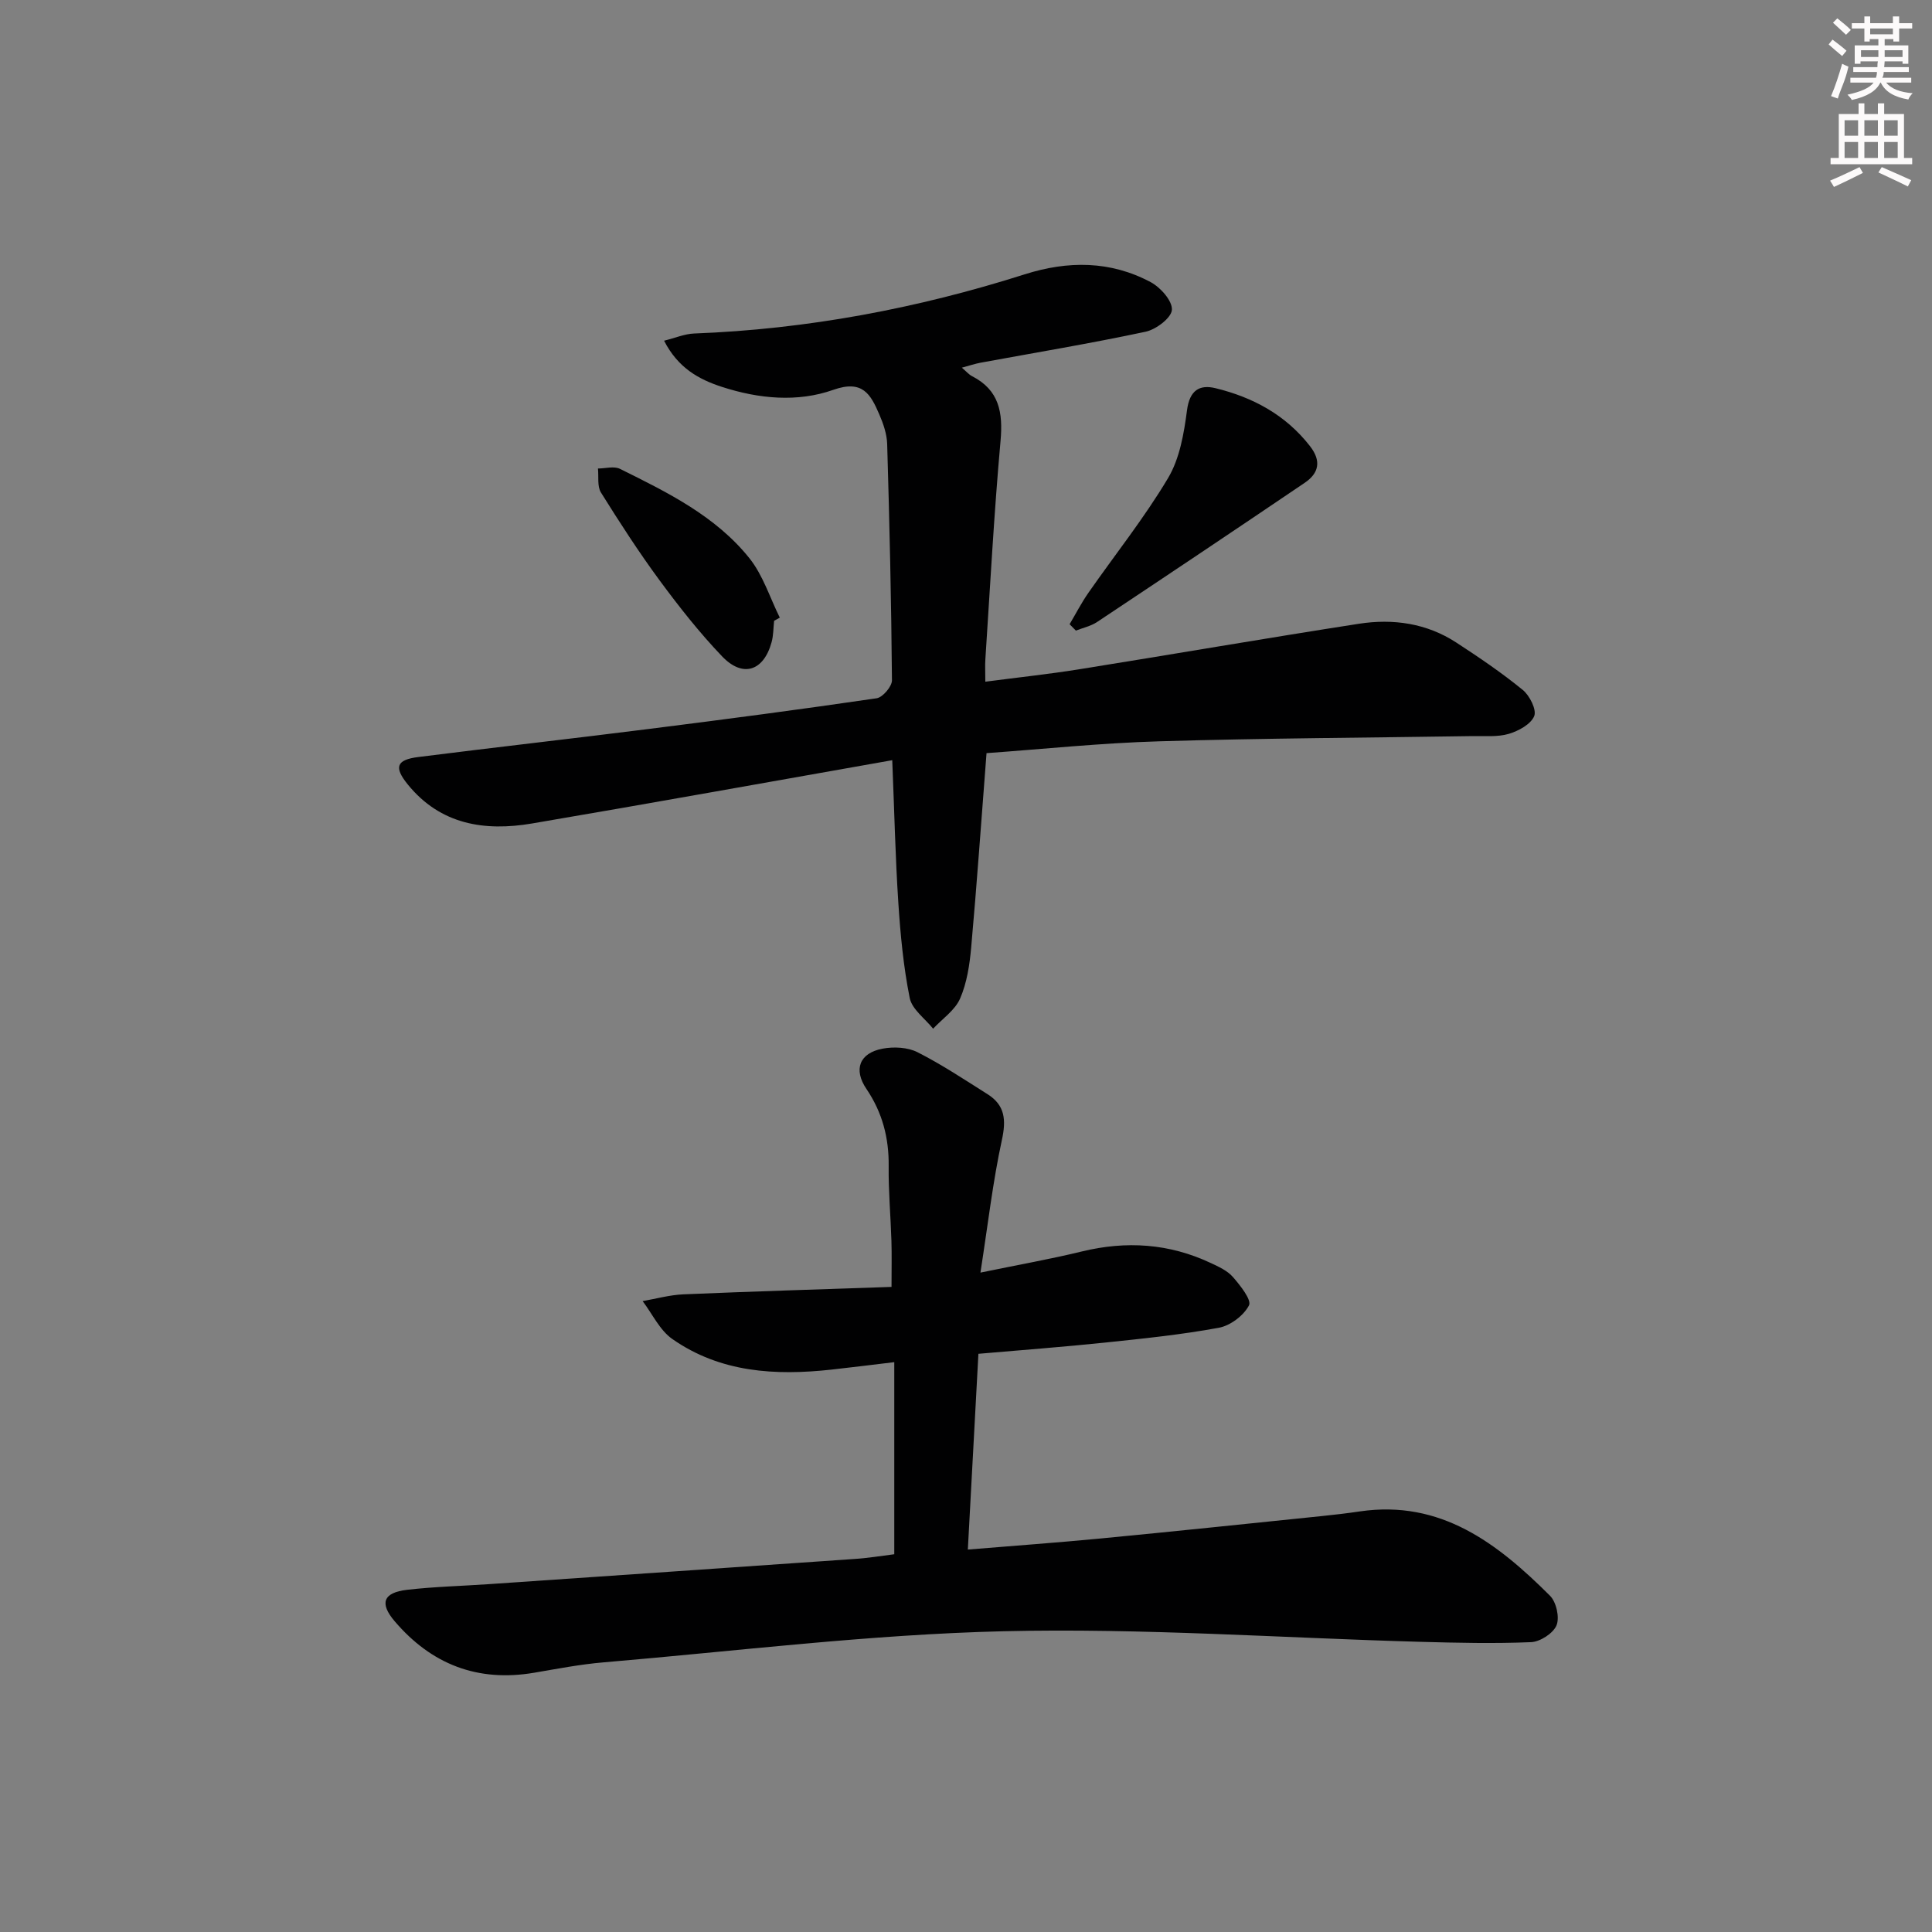
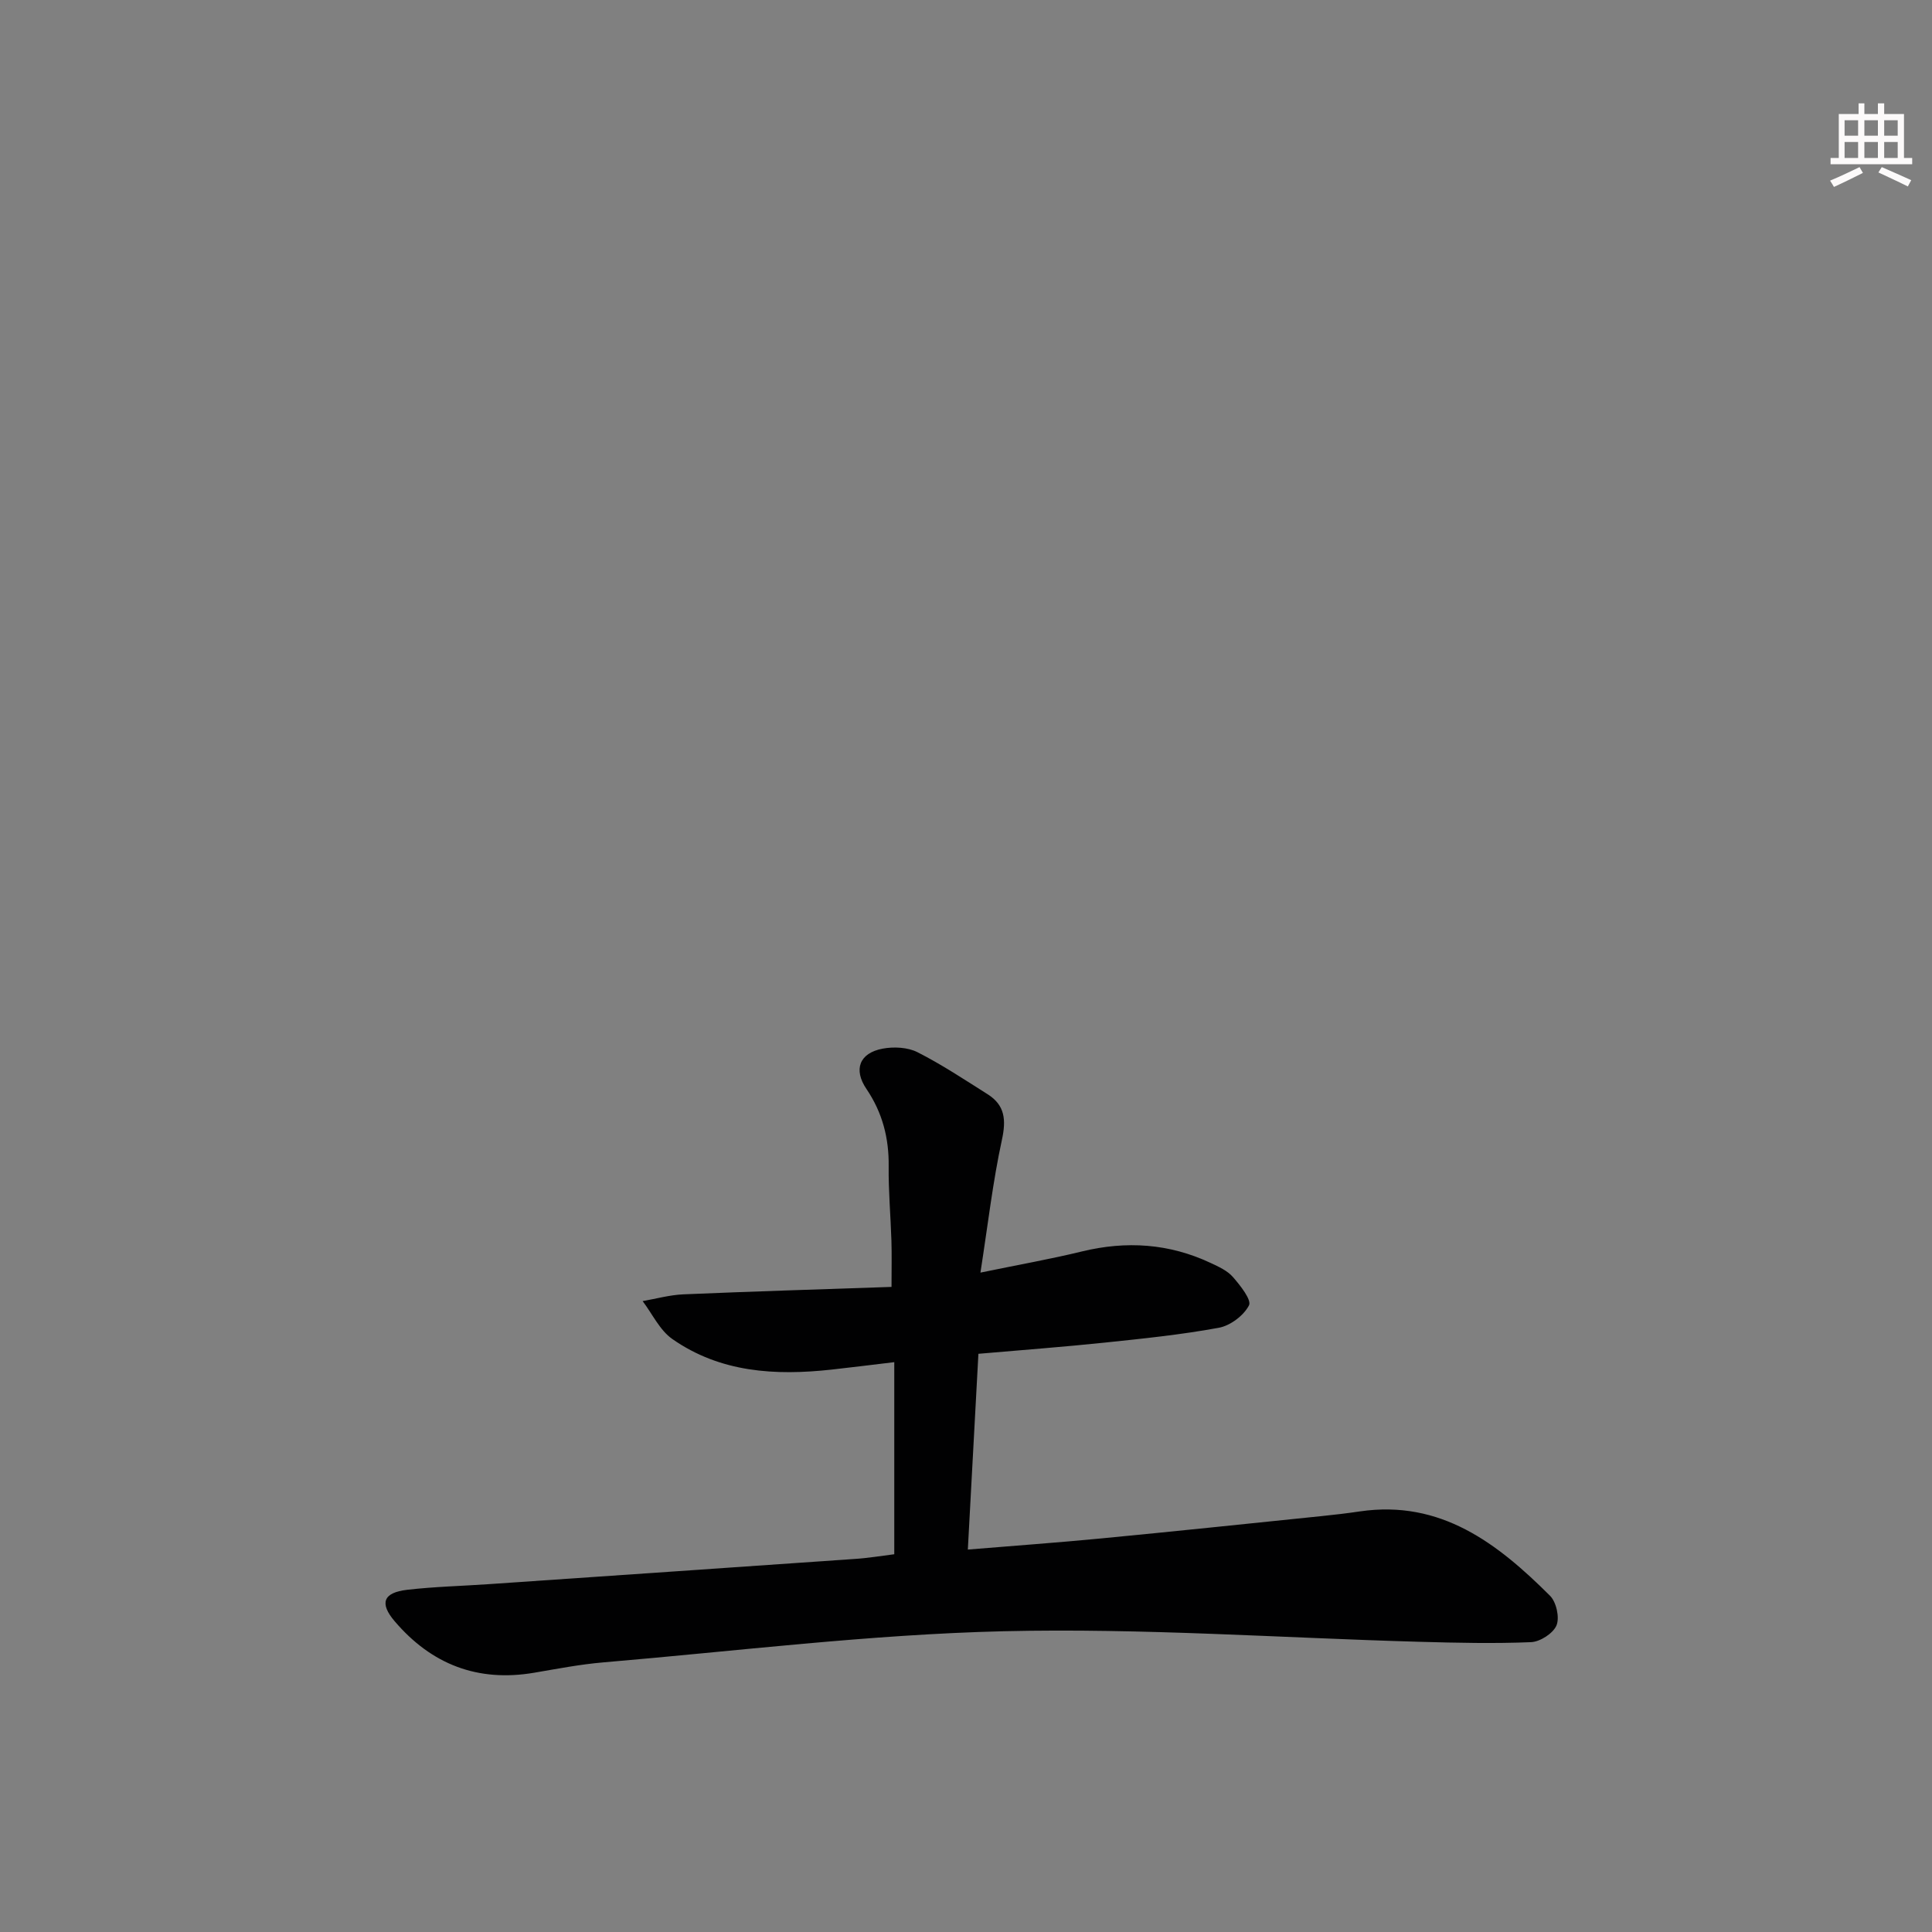
<svg xmlns="http://www.w3.org/2000/svg" enable-background="new 0 0 400 400" viewBox="0 0 400 400">
  <rect x="0" y="0" width="400" height="400" fill="#808080" stroke="none" />
  <g fill="#010102">
    <path d="m185.15 321.79c0-13.41 0-26.3 0-39.77-4.85.58-8.91 1.09-12.98 1.54-11.65 1.28-23.03.62-32.97-6.33-2.61-1.82-4.13-5.19-6.15-7.85 2.81-.49 5.61-1.28 8.44-1.4 14.1-.6 28.21-1.03 43.09-1.54 0-3.7.07-6.62-.02-9.54-.16-5.15-.63-10.3-.57-15.44.07-5.86-1.3-11.12-4.6-16-2.75-4.05-1.45-7.45 3.36-8.35 2.31-.43 5.18-.29 7.21.74 5.01 2.54 9.73 5.68 14.5 8.69 3.62 2.28 3.88 5.32 2.97 9.48-1.88 8.66-2.89 17.51-4.44 27.46 8.08-1.67 14.57-2.81 20.96-4.37 9.23-2.25 18.12-1.67 26.72 2.38 1.64.77 3.46 1.59 4.6 2.91 1.52 1.74 3.9 4.75 3.32 5.86-1.09 2.11-3.87 4.21-6.25 4.64-7.82 1.44-15.76 2.25-23.69 3.08-8.42.88-16.87 1.51-26.08 2.31-.73 13.39-1.45 26.69-2.19 40.53 9.56-.79 18.62-1.44 27.66-2.31 15.21-1.46 30.4-3.06 45.6-4.62 2.64-.27 5.28-.58 7.91-.97 16.78-2.45 28.52 6.65 39.36 17.46 1.31 1.3 2.02 4.5 1.35 6.13-.68 1.65-3.39 3.4-5.27 3.48-7.64.32-15.31.14-22.96-.07-28.75-.8-57.53-2.87-86.24-2.19-27.67.66-55.28 4.11-82.91 6.45-4.79.41-9.53 1.33-14.28 2.14-11.69 1.99-21.27-1.72-28.89-10.66-3.18-3.73-2.39-5.93 2.59-6.51 5.61-.65 11.28-.78 16.92-1.17 25.21-1.73 50.42-3.45 75.63-5.21 2.82-.17 5.61-.65 8.3-.98z" />
-     <path d="m204.25 155.93c-1.09 14.04-2 27.11-3.17 40.15-.32 3.61-.88 7.38-2.3 10.65-1.05 2.43-3.67 4.19-5.59 6.25-1.68-2.1-4.36-4-4.84-6.34-1.3-6.48-1.93-13.13-2.36-19.74-.62-9.41-.82-18.84-1.26-29.51-25.3 4.46-49.91 8.91-74.56 13.1-9.82 1.67-18.97.26-25.74-8.07-2.92-3.59-2.37-5.12 2.2-5.69 15.98-2.02 31.99-3.82 47.97-5.84 15.65-1.97 31.29-4.03 46.89-6.32 1.26-.18 3.19-2.44 3.18-3.72-.13-16.31-.51-32.61-.99-48.91-.06-2.09-.81-4.26-1.66-6.21-1.77-4.08-3.41-7.17-9.49-5.02-7.42 2.63-15.45 1.86-23.06-.61-4.81-1.56-9.1-3.93-11.98-9.56 2.31-.57 4.24-1.41 6.21-1.49 23.39-.89 46.17-5.17 68.44-12.25 8.97-2.85 17.74-2.84 26.09 1.61 2.04 1.09 4.51 3.87 4.4 5.73-.1 1.67-3.28 4.08-5.45 4.54-11.34 2.42-22.79 4.32-34.2 6.42-1.11.21-2.2.58-3.84 1.02.96.82 1.46 1.43 2.11 1.76 5.64 2.89 6.43 7.53 5.9 13.42-1.35 15.04-2.15 30.12-3.14 45.19-.09 1.3-.01 2.61-.01 4.65 6.76-.89 13.12-1.56 19.42-2.57 19.32-3.09 38.61-6.43 57.95-9.43 7.06-1.09 13.99-.11 20.12 3.88 4.73 3.08 9.42 6.26 13.78 9.82 1.43 1.17 2.91 4.11 2.37 5.42-.7 1.7-3.25 3.08-5.27 3.68-2.33.68-4.95.42-7.44.46-21.64.34-43.28.43-64.91 1.08-12.09.35-24.16 1.62-35.77 2.45z" />
-     <path d="m221.45 129.24c1.3-2.19 2.47-4.48 3.93-6.56 5.5-7.89 11.54-15.45 16.45-23.69 2.42-4.06 3.3-9.26 3.93-14.07.54-4.1 2.57-5.36 5.9-4.55 7.74 1.89 14.52 5.52 19.56 12 2.4 3.08 1.84 5.6-1.08 7.58-14.29 9.68-28.64 19.28-43.02 28.84-1.28.85-2.9 1.19-4.37 1.77-.43-.43-.87-.87-1.3-1.32z" />
-     <path d="m160.27 128.53c-.16 1.48-.13 3.01-.52 4.43-1.64 5.98-5.95 7.42-10.24 2.94-4.68-4.89-8.91-10.27-12.94-15.73-4.32-5.87-8.29-12.01-12.15-18.2-.8-1.29-.44-3.29-.62-4.97 1.53 0 3.32-.54 4.55.07 9.82 4.86 19.78 9.74 26.79 18.48 2.83 3.53 4.25 8.18 6.31 12.33-.39.21-.79.43-1.18.65z" />
  </g>
-   <path d="m378.6 9.2.8-1c.9.7 1.9 1.4 2.9 2.3l-.9 1.1c-1.1-.9-2-1.7-2.8-2.4zm.5 10.7c.9-2.1 1.6-4.3 2.3-6.7.4.2.8.4 1.3.6-.7 3.1-1.5 4.3-2.2 6.6zm.4-15.2.9-.9c1 .8 2 1.6 2.8 2.4l-1 1c-1-.9-1.9-1.8-2.7-2.5zm12.5-1.3h1.2v1.4h2.7v1.1h-2.7v2.7h-1.2v-.5h-1.8v1.3h4.9v3.8h-1.2v-.5h-3.7c0 .4-.1.9-.1 1.2h5.1v1h-5.2c0 .5-.1.9-.3 1.2h6v1h-5.2c1.1 1.3 2.9 2 5.5 2.2-.4.4-.7.8-.9 1.3-2.9-.5-4.8-1.6-5.7-3.5h-.1c-.8 1.7-2.7 2.9-5.9 3.6-.2-.4-.6-.8-.9-1.1 2.8-.6 4.6-1.4 5.4-2.5h-4.8v-1h5.3c.1-.3.2-.7.2-1.2h-4.9v-1h5c0-.4 0-.8.1-1.2h-3.6v.5h-1.2v-3.8h4.9v-1.3h-1.8v.5h-1.1v-2.7h-2.6v-1.1h2.6v-1.4h1.2v1.4h4.7v-1.4zm-6.7 8.4h3.6c0-.4 0-.9 0-1.4h-3.6zm1.9-4.7h4.7v-1.2h-4.7zm6.7 3.3h-3.7v1.4h3.7z" fill="#fcfafa" />
  <path d="m384.7 21.4h1.3v2.2h2.8v-2.2h1.3v2.2h4.1v9.1h1.7v1.3h-16.9v-1.3h1.7v-9.1h4.1v-2.2zm.3 13.2.7 1.2c-1.8.9-3.8 1.9-6 2.9-.2-.4-.5-.8-.8-1.3 2.4-1 4.4-2 6.1-2.8zm-3.1-6.5h2.8v-3.2h-2.8zm0 4.6h2.8v-3.3h-2.8v3.2zm4.1-4.6h2.8v-3.2h-2.8zm0 4.6h2.8v-3.3h-2.8zm3.6 1.9c2.1.9 4.1 1.8 6.1 2.7l-.7 1.3c-2.2-1.1-4.2-2-6.1-2.9zm3.3-9.7h-2.8v3.2h2.8zm-2.8 7.8h2.8v-3.3h-2.8z" fill="#fcfafa" />
</svg>